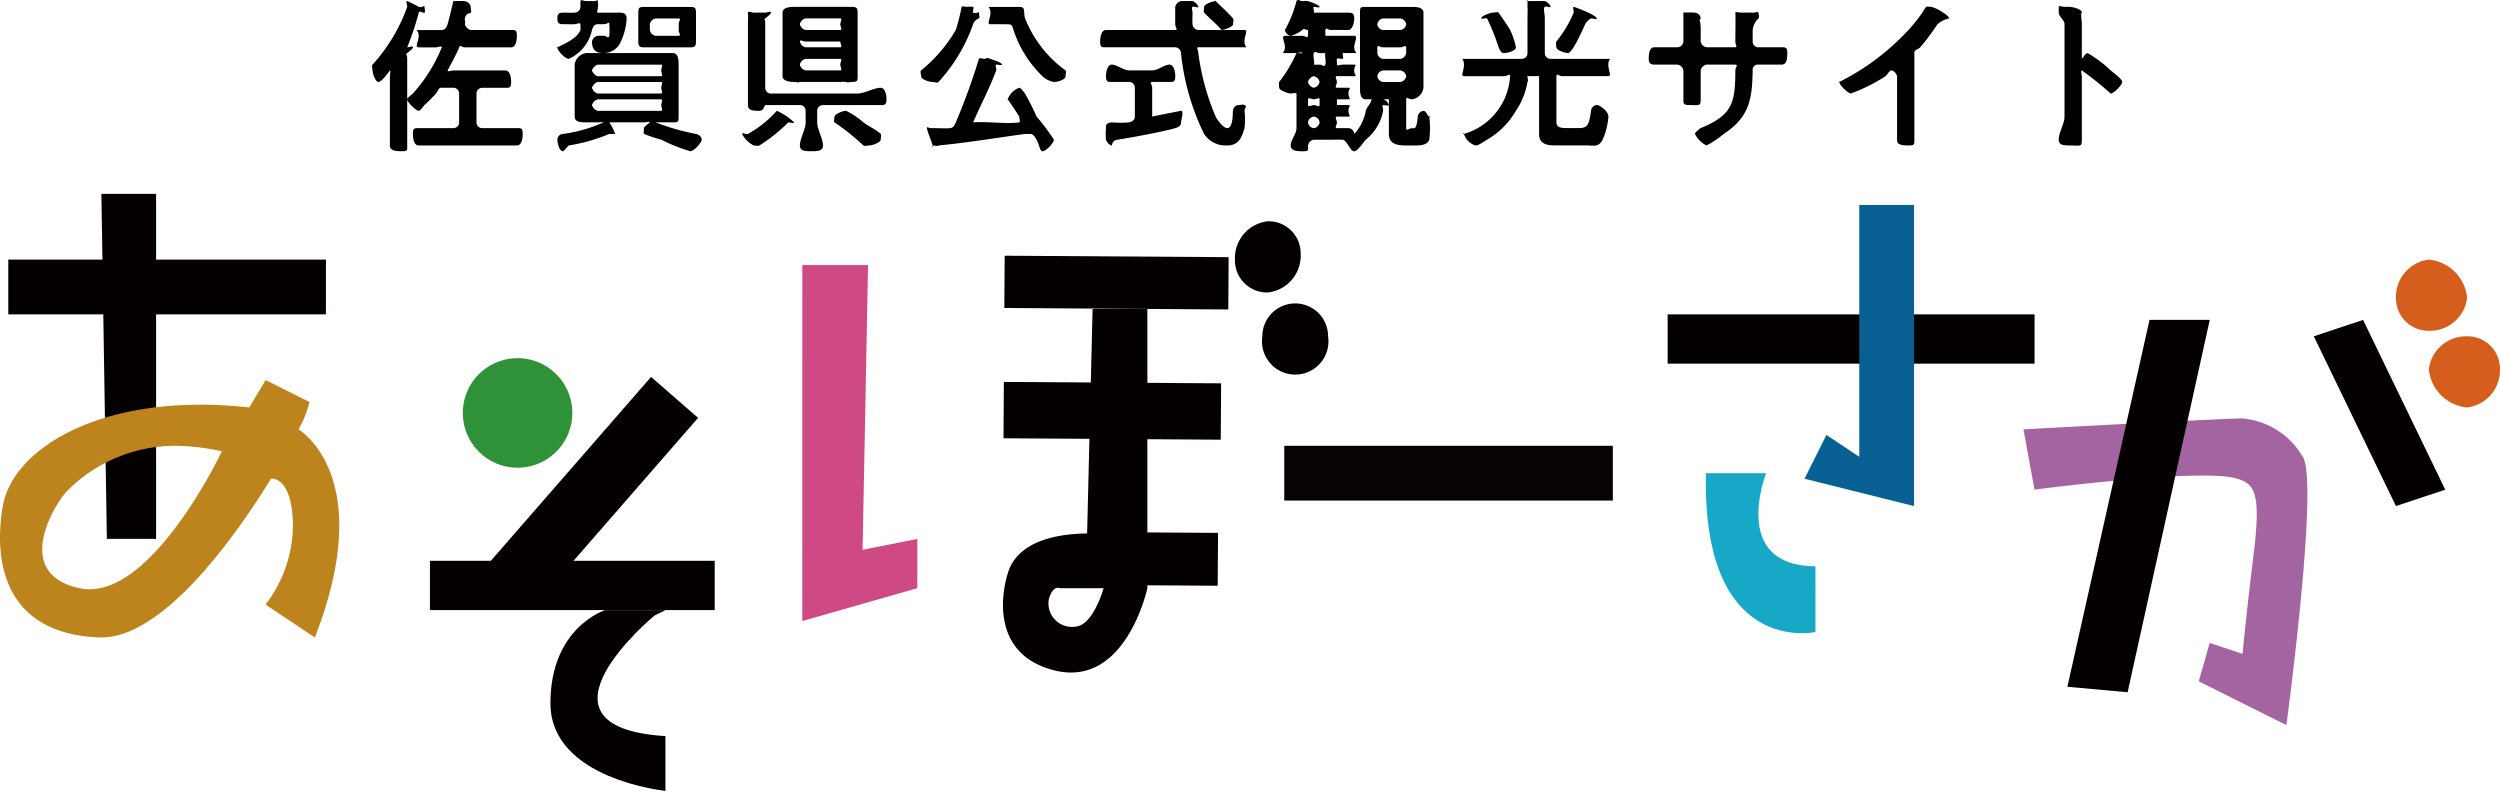
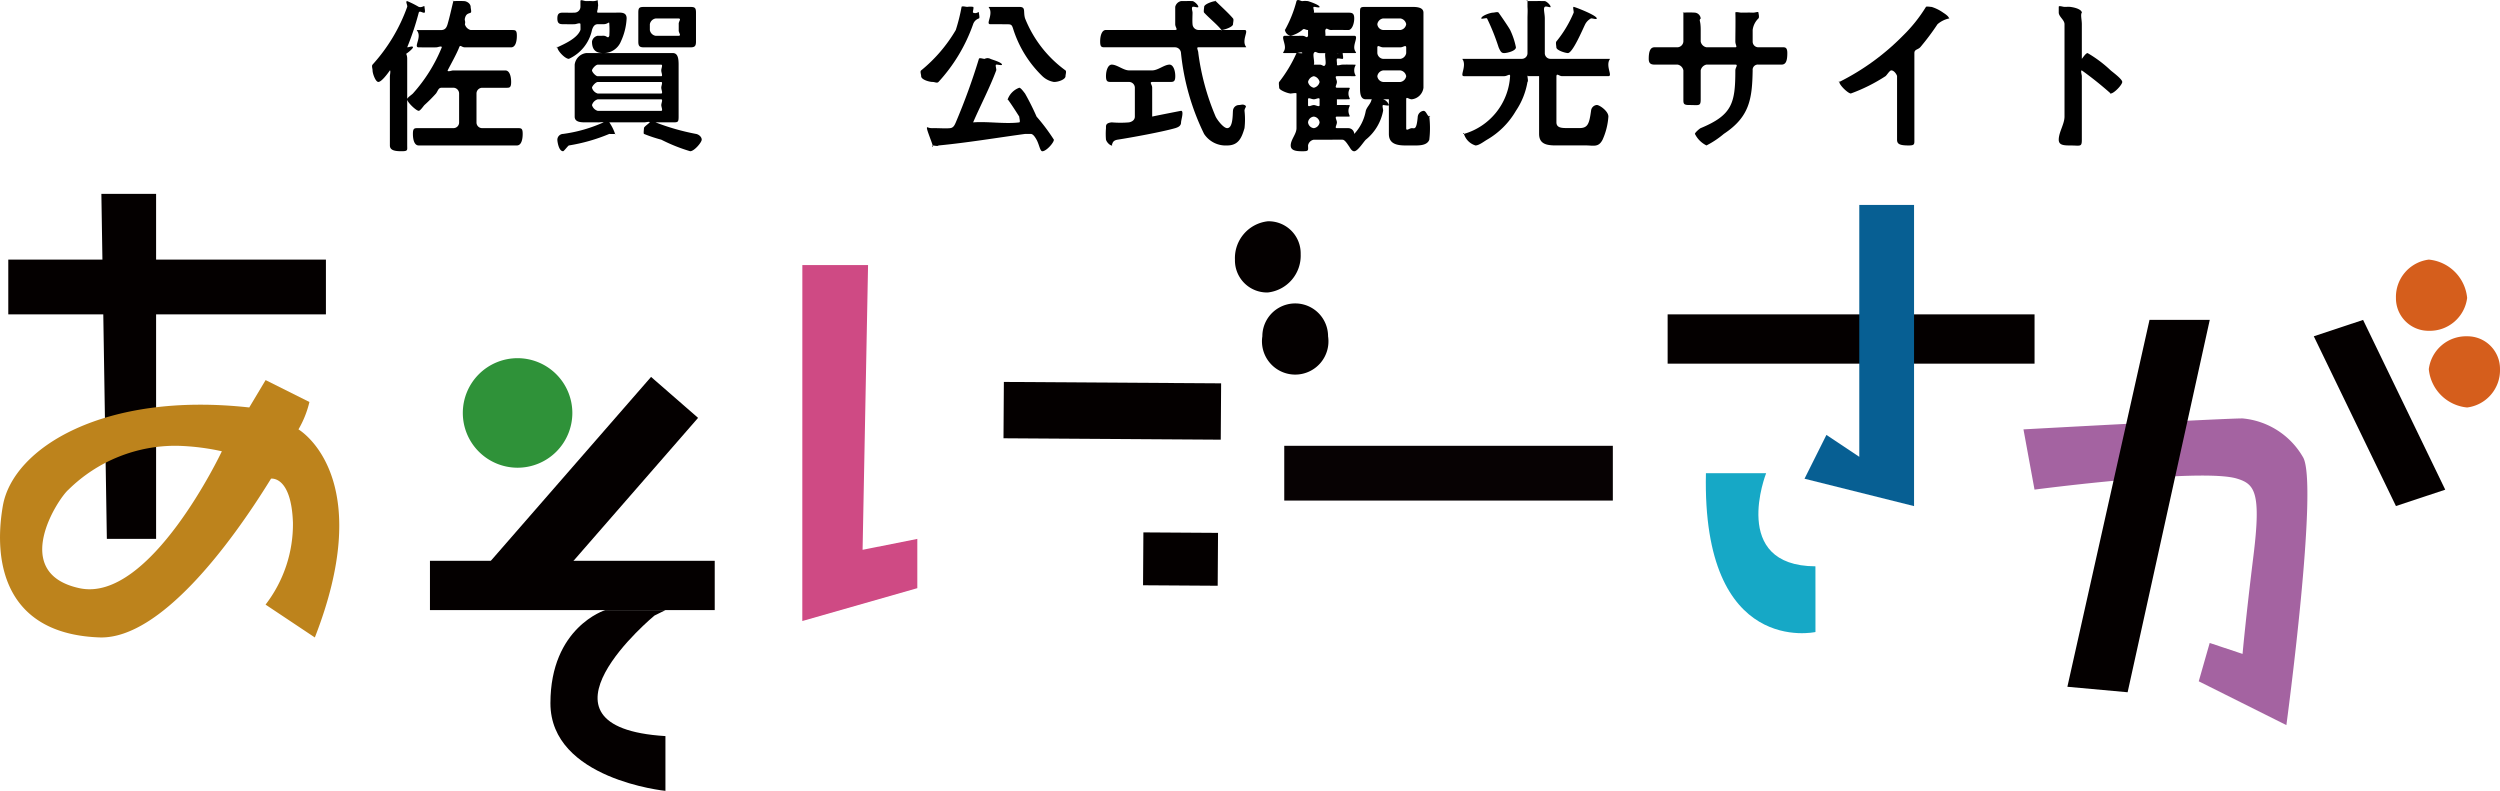
<svg xmlns="http://www.w3.org/2000/svg" width="167.988" height="53.139" viewBox="0 0 167.988 53.139">
  <g id="logo_sm_black" transform="translate(-33 -9.678)">
    <g id="グループ_106976" data-name="グループ 106976" transform="translate(58 9.678)">
      <path id="パス_87078" data-name="パス 87078" d="M137.267,164.538c0,.089-.332.355-.388.388-.133.078,0,.055,0,.388v5.82c0,.311.067.388-.388.388s-.776-.066-.776-.388v-4.656c0-.055.066-.388,0-.388-.044,0,.034-.022,0,0-.122.177-.554.776-.776.776-.188,0-.388-.566-.388-.776,0-.122-.077-.3,0-.388a11.574,11.574,0,0,0,2.328-3.88c.033-.111-.144-.388,0-.388a6.284,6.284,0,0,1,.776.388c.244.077.388-.144.388,0,0,.078.067.366,0,.388-.111.045-.333-.166-.388,0a18.47,18.47,0,0,1-.776,2.328c-.011.033,0-.022,0,0,0,.055-.044,0,0,0C136.968,164.549,137.267,164.416,137.267,164.538Zm4.268,5.044a.379.379,0,0,0,.388.388h2.328c.288,0,.388-.011.388.388s-.1.776-.388.776h-6.6c-.288,0-.388-.377-.388-.776s.1-.388.388-.388h2.328a.379.379,0,0,0,.388-.388v-1.94a.393.393,0,0,0-.388-.388h-.776c-.233,0-.244.188-.388.388a10.349,10.349,0,0,1-.776.776c-.067.066-.277.388-.388.388-.166,0-.776-.576-.776-.776,0-.111.322-.311.388-.388a10.6,10.6,0,0,0,1.94-3.1c.011-.034,0,.044,0,0,0-.133-.277.011-.388,0-.344.011-.82,0-1.164,0-.288,0,0-.388,0-.776s-.288-.388,0-.388h1.552c.233-.022.321-.166.388-.388.166-.577.255-1.02.388-1.552.011-.066-.1,0,0,0a6.052,6.052,0,0,1,.776,0c.278.067.388.255.388.388,0,.1.078.355,0,.388-.133.066-.31.044-.388.388-.033.133.056.188,0,.388-.011.022,0-.022,0,0a.548.548,0,0,0,.388.388h2.716c.289,0,.388-.011.388.388s-.1.776-.388.776h-3.1c-.233,0-.31-.211-.388,0-.166.432-.566,1.142-.776,1.552-.011.033,0-.045,0,0,0,.122.288-.011.388,0h3.492c.266,0,.388.355.388.776s-.133.388-.388.388h-1.552a.386.386,0,0,0-.388.388Z" transform="translate(-134.517 -161.36)" />
      <path id="パス_87079" data-name="パス 87079" d="M168.675,162.167h1.164c.366,0,.776-.067.776.388a4.162,4.162,0,0,1-.388,1.552,1.247,1.247,0,0,1-1.164.776c-.344,0-.776-.066-.776-.776a.483.483,0,0,1,.388-.388h0c.111.011.288,0,.388,0,.233,0,.3.233.388,0a6.058,6.058,0,0,0,0-.776c0-.244-.066,0-.388,0h-.388c-.222,0-.322.177-.388.388a2.757,2.757,0,0,1-1.552,1.94c-.266,0-.776-.554-.776-.776,0-.1-.111.045,0,0,.521-.244,1.341-.61,1.552-1.164.011-.033,0-.344,0-.388,0-.133-.277,0-.388,0-.266.011-.509,0-.776,0-.244,0-.388-.044-.388-.388s.144-.388.388-.388c.3,0,.477.011.776,0a.4.4,0,0,0,.388-.388v-.388c0-.133.233,0,.388,0,.177,0,.21-.011.388,0,.344.022.388-.133.388,0,0,.078.056.366,0,.388-.111.055,0-.122,0,0C168.72,161.89,168.565,162.156,168.675,162.167Zm3.492,7.372c0-.077-.322.011-.388,0h-2.328c-.067.011,0-.077,0,0,0,.044-.022-.034,0,0a3.169,3.169,0,0,1,.388.776c0,.055.067,0,0,0a2.264,2.264,0,0,1-.388,0c-.022-.011.034,0,0,0s.034-.022,0,0a11.907,11.907,0,0,1-2.716.776c-.055.011-.333.388-.388.388-.3,0-.388-.665-.388-.776a.4.4,0,0,1,.388-.388,9.738,9.738,0,0,0,2.716-.776c.023-.011,0,.033,0,0s-.355.011-.388,0H167.9c-.344,0-.776,0-.776-.388v-3.492a.894.894,0,0,1,.776-.776h5.82c.344,0,.388.388.388.776v3.492c0,.377-.044.388-.388.388h-1.164c-.045.011,0-.055,0,0,0,.022-.022-.011,0,0a15.483,15.483,0,0,0,2.716.776c.155.022.388.177.388.388,0,.177-.5.776-.776.776a11.42,11.42,0,0,1-1.94-.776,9.644,9.644,0,0,1-1.164-.388c-.044-.034,0-.321,0-.388,0-.1.322-.3.388-.388C172.19,169.517,172.168,169.584,172.168,169.54Zm.776-3.1c.122-.011-.011-.266,0-.388h0c-.011-.122.122-.377,0-.388h-4.268c-.134,0-.377.266-.388.388h0c.011.122.255.388.388.388Zm-4.268.388c-.134,0-.377.266-.388.388h0a.568.568,0,0,0,.388.388h4.268c.122-.011,0-.255,0-.388h0c-.011-.122.122-.377,0-.388Zm0,1.164a.568.568,0,0,0-.388.388h0a.568.568,0,0,0,.388.388h4.268c.122-.011,0-.255,0-.388h0c0-.133.122-.377,0-.388Zm6.6-4.268v.388c0,.311-.088.388-.388.388h-3.1c-.3,0-.388-.077-.388-.388v-1.94c0-.333.066-.388.388-.388h3.1c.311,0,.388.055.388.388v1.552Zm-3.1-.388a.471.471,0,0,0,.388.388h1.552c.2-.022-.022-.2,0-.388v-.388c-.022-.188.2-.366,0-.388h-1.552a.471.471,0,0,0-.388.388Z" transform="translate(-153.508 -161.317)" />
-       <path id="パス_87080" data-name="パス 87080" d="M200.963,170.225c0,.089-.321,0-.388,0-.111.011.089-.088,0,0a11.27,11.27,0,0,1-1.94,1.552c-.1.055-.288,0-.388,0a1.751,1.751,0,0,1-.776-.776c0-.111.266.056.388,0a7.287,7.287,0,0,0,1.94-1.552c.044-.044-.055,0,0,0A4.107,4.107,0,0,1,200.963,170.225Zm1.552,0c0,.455.388,1.108.388,1.552,0,.355-.3.388-.776.388s-.776-.033-.776-.388c0-.444.388-1.1.388-1.552v-.776a.385.385,0,0,0-.388-.388h-2.328c-.1,0,.055-.066,0,0-.111.122-.111.388-.388.388-.378,0-.776,0-.776-.388v-5.432a6.046,6.046,0,0,0,0-.776c-.011-.045,0,.033,0,0,0-.133.288,0,.388,0,.2,0,.554-.011.776,0,.089.011.388-.133.388,0,0,.078-.31.332-.388.388-.111.088,0-.022,0,.388V167.9a.379.379,0,0,0,.388.388h5.82c.455,0,1.1-.388,1.552-.388.255,0,.388.4.388.776s-.133.388-.388.388H202.9a.392.392,0,0,0-.388.388Zm1.552-2.716h-2.716c-.055.011.044-.033,0,0-.122.067-.244,0-.388,0-.377,0-.776-.089-.776-.388v-4.268c0-.355.5-.388.776-.388h3.88c.278,0,.388.044.388.388v4.268c0,.288.011.388-.388.388-.144,0-.266.067-.388,0A2.274,2.274,0,0,0,204.067,167.509Zm0-3.492c.155,0,0-.233,0-.388h0c0-.155.155-.388,0-.388h-2.328a.5.5,0,0,0-.388.388h0a.5.5,0,0,0,.388.388Zm-2.716.776a.5.5,0,0,0,.388.388h2.328c.155,0,0-.233,0-.388h0c0-.156.155,0,0,0h-2.328c-.155,0-.388-.156-.388,0Zm0,1.552a.5.5,0,0,0,.388.388h2.328c.155,0,0-.233,0-.388h0c0-.155.155-.388,0-.388h-2.328a.5.5,0,0,0-.388.388Zm4.656,5.432c-.111,0-.31.067-.388,0a16.023,16.023,0,0,0-1.94-1.552c-.077-.045,0-.3,0-.388,0-.133.5-.388.776-.388a5.065,5.065,0,0,1,1.164.776c.377.288.809.455,1.164.776.044.045,0,.322,0,.388C206.783,171.567,206.229,171.777,206.007,171.777Z" transform="translate(-172.603 -162.003)" />
      <path id="パス_87081" data-name="パス 87081" d="M231.36,162.411c.078.033-.056.355,0,.388.255.111.388-.122.388,0,0,.089.078.366,0,.388a.612.612,0,0,0-.388.388,11.221,11.221,0,0,1-2.328,3.88c-.1.1-.244,0-.388,0-.233,0-.776-.155-.776-.388,0-.122-.089-.321,0-.388a10.064,10.064,0,0,0,2.328-2.716,12.148,12.148,0,0,0,.388-1.552c.033-.077.289,0,.388,0A1.133,1.133,0,0,1,231.36,162.411Zm-2.328,9.313c-.045.067-.288,0-.388,0s.055.222,0,0c-.067-.244-.388-1.02-.388-1.164s.044.011.388,0c.322-.011.842.033,1.164,0,.222-.022.3-.188.388-.388a42.83,42.83,0,0,0,1.552-4.268c.033-.1.266,0,.388,0a.414.414,0,0,1,.388,0c.122.056.776.233.776.388,0,.078-.322-.022-.388,0-.089.022.034.31,0,.388-.444,1.187-1.052,2.339-1.552,3.492-.011.034,0-.033,0,0,0,.111-.1.011,0,0,.965-.078,2.15.122,3.1,0,.089-.011,0-.288,0-.388,0-.055.022.045,0,0-.233-.366-.521-.82-.776-1.164-.045-.066,0,.078,0,0a1.309,1.309,0,0,1,.776-.776c.111,0,.322.31.388.388a16.871,16.871,0,0,1,.776,1.552,12.835,12.835,0,0,1,1.164,1.552c0,.2-.51.776-.776.776-.155,0-.2-.421-.388-.776-.045-.078.055.111,0,0-.078-.133-.222-.388-.388-.388h-.388c-1.952.266-3.857.587-5.82.776C228.943,171.734,229.087,171.645,229.031,171.723Zm4.268-8.148h-.776c-.278,0,0-.354,0-.776,0-.388-.266-.388,0-.388h1.94c.466,0,.244.31.388.776a7.96,7.96,0,0,0,2.716,3.492c.078.067,0,.277,0,.388,0,.211-.455.388-.776.388a1.479,1.479,0,0,1-.776-.388,7.588,7.588,0,0,1-1.94-3.1c-.1-.322-.122-.388-.388-.388Z" transform="translate(-190.971 -161.948)" />
      <path id="パス_87082" data-name="パス 87082" d="M264.969,163.384h3.1c.266,0,0,.377,0,.776s.266.388,0,.388h-3.1c-.155,0,0,.211,0,.388h0a16.237,16.237,0,0,0,1.164,4.268c.1.211.521.776.776.776.388,0,.366-.875.388-1.164a.409.409,0,0,1,.388-.388c.145,0,.255-.066.388,0,.211.1,0,.166,0,.388a5.123,5.123,0,0,1,0,1.164c-.189.643-.4,1.164-1.164,1.164a1.733,1.733,0,0,1-1.552-.776,16.031,16.031,0,0,1-1.552-5.432.408.408,0,0,0-.388-.388h-4.656c-.266,0-.388.023-.388-.388s.122-.776.388-.776h4.656c.211,0,0-.177,0-.388v-1.164a.514.514,0,0,1,.388-.388c.066,0,.665-.011.776,0s.388.255.388.388c0,.088-.3-.044-.388,0-.088.066,0,.288,0,.388,0,.166-.022.565,0,.776A.408.408,0,0,0,264.969,163.384Zm-3.1,5.82c0,.133-.155,0,0,0h0c.177-.044,1.929-.388,1.94-.388.211,0,0,.632,0,.776,0,.233-.177.322-.388.388-.887.256-2.948.631-3.88.776-.322.055-.332.222-.388.388-.022.078.078,0,0,0-.122,0-.332-.2-.388-.388a4.54,4.54,0,0,1,0-.776c0-.155-.045-.344.388-.388a6.636,6.636,0,0,0,1.164,0c.222-.044.388-.177.388-.388v-1.94a.393.393,0,0,0-.388-.388h-1.164c-.255,0-.388.011-.388-.388s.144-.776.388-.776c.355,0,.787.388,1.164.388h1.552c.388,0,.82-.388,1.164-.388.244,0,.388.377.388.776s-.144.388-.388.388h-1.164c-.211.022,0,.177,0,.388Zm4.656-5.82c-.089,0,.045.067,0,0-.31-.388-.831-.8-1.164-1.164-.055-.056,0-.31,0-.388,0-.188.6-.388.776-.388.077,0-.055-.055,0,0,.31.31.876.82,1.164,1.164.066.077,0,.288,0,.388C267.3,163.184,266.7,163.384,266.522,163.384Z" transform="translate(-209.448 -161.37)" />
      <path id="パス_87083" data-name="パス 87083" d="M292.679,166.8c0,.178-.177.377,0,.388h.776c.2,0,0,.078,0,.388s.2.388,0,.388c-.178,0-.61.011-.776,0-.177.011,0-.166,0,0v.388c0,.188-.177-.011,0,0,.133-.011.643,0,.776,0,.2,0,0,.089,0,.388s.188.388,0,.388h-.776c-.177,0,0,.233,0,.388h0c0,.177-.177.388,0,.388h.776a.4.4,0,0,1,.388.388c0,.055-.066,0,0,0,.033,0-.022.022,0,0a3.079,3.079,0,0,0,.776-1.552c.078-.278.355-.488.388-.776.011-.056-.066,0,0,0a4.537,4.537,0,0,1,.776,0,.587.587,0,0,1,.388.388c0,.077-.333-.011-.388,0-.089.022.022.311,0,.388a3.269,3.269,0,0,1-1.164,1.94c-.166.166-.543.776-.776.776-.188,0-.277-.244-.388-.388-.077-.111-.244-.377-.388-.388-.266-.011-.51,0-.776,0h-1.164a.471.471,0,0,0-.388.388c.011.344.056.388-.388.388-.41,0-.776-.044-.776-.388,0-.4.388-.765.388-1.164v-2.328c0-.066-.321,0-.388,0-.033,0,.022-.011,0,0s.045,0,0,0c-.177,0-.776-.222-.776-.388,0-.078-.044-.343,0-.388a9.267,9.267,0,0,0,1.164-1.94c.022-.033.388.044.388,0,0-.111-.288,0-.388,0h-.776c-.277,0,0-.055,0-.388s-.277-.776,0-.776c.366,0,.8.011,1.164,0,.233,0,.311.211.388,0v-.388c.011-.022,0,.022,0,0,0-.145.122.011,0,0h0c-.2,0-.266-.145-.388,0a1.973,1.973,0,0,1-.776.388.47.47,0,0,1-.388-.388c0-.055-.034.044,0,0a8.248,8.248,0,0,0,.776-1.94c.066-.166.288,0,.388,0a1.5,1.5,0,0,1,.388,0c.288.088.776.277.776.388,0,.089-.321-.022-.388,0-.088.011.056.277,0,.388-.011.022,0-.033,0,0,0,.133-.022-.011,0,0h2.328c.244,0,.388.033.388.388s-.155.776-.388.776c-.4,0-.765-.011-1.164,0-.222,0-.31-.2-.388,0-.022.067.022.322,0,.388-.011.023,0-.033,0,0,0,.133-.133,0,0,0h1.94c.277,0,0,.443,0,.776s.277.388,0,.388h-1.164c-.044,0,0-.011,0,0s-.033-.011,0,0c.133.034.388-.1.388,0s.067.377,0,.388-.354-.067-.388,0,.022.322,0,.388c-.011.022,0-.033,0,0,0,.111.277-.011.388,0,.255-.011.521,0,.776,0,.211,0,0,.044,0,.388,0,.322.211.388,0,.388-.3,0-.865-.011-1.164,0-.177,0,0,.222,0,.388Zm-1.552-.388a.5.5,0,0,0-.388.388h0a.5.5,0,0,0,.388.388h0a.5.5,0,0,0,.388-.388h0a.5.5,0,0,0-.388-.388Zm0,1.552c-.155,0-.388-.155-.388,0v.388c0,.166.233,0,.388,0h0c.155,0,.388.166.388,0v-.388c0-.155-.233,0-.388,0Zm0,1.164a.427.427,0,0,0-.388.388h0a.437.437,0,0,0,.388.388h0a.447.447,0,0,0,.388-.388h0a.437.437,0,0,0-.388-.388Zm.388-3.492c.222,0,.288.2.388,0,.066-.133-.056-.632,0-.776.011-.033,0,.033,0,0,0-.166.044,0,0,0h-.388c-.2,0-.289-.178-.388,0-.078.155.077.632,0,.776-.011.033,0-.033,0,0,0,.122-.1-.011,0,0Zm5.82,2.328v1.94c0,.233.2,0,.388,0h0c.166,0,.31.145.388-.776a.447.447,0,0,1,.388-.388c.178,0,.233.321.388.388.122.055,0-.133,0,0a6.6,6.6,0,0,1,0,1.552c-.155.421-.743.388-1.164.388h-.388c-.6,0-1.164-.088-1.164-.776v-2.328c0-.211.222,0,0,0h-1.552c-.366,0-.388-.421-.388-.776v-5.044c0-.355.011-.388.388-.388h3.1c.355,0,.776.033.776.388v5.044a.894.894,0,0,1-.776.776c-.077,0,.077.011,0,0C297.513,167.973,297.336,167.751,297.336,167.962Zm-.388-4.656a.458.458,0,0,0,.388-.388h0a.47.47,0,0,0-.388-.388h-1.164a.458.458,0,0,0-.388.388h0a.427.427,0,0,0,.388.388Zm0,1.94a.47.47,0,0,0,.388-.388v-.388c-.022-.188-.2,0-.388,0h-1.164c-.2,0-.366-.188-.388,0v.388a.436.436,0,0,0,.388.388Zm0,1.552a.47.47,0,0,0,.388-.388h0a.47.47,0,0,0-.388-.388h-1.164a.458.458,0,0,0-.388.388h0a.436.436,0,0,0,.388.388Z" transform="translate(-227.845 -161.292)" />
      <path id="パス_87084" data-name="パス 87084" d="M324.367,166.431c-.023,0,0-.022,0,0s-.044-.011,0,0c.111.022,0-.078,0,0s.067.355,0,.388.011-.067,0,0a4.962,4.962,0,0,1-.776,1.94,5.338,5.338,0,0,1-1.94,1.94c-.211.122-.543.388-.776.388a1.158,1.158,0,0,1-.776-.776c0-.133-.133.044,0,0a4.3,4.3,0,0,0,3.1-3.88c.011-.211-.189,0-.388,0H320.1c-.244,0,0-.366,0-.776s-.244-.388,0-.388h3.88a.379.379,0,0,0,.388-.388v-2.328c0-.288.022-.5,0-.776v-.388c0-.133-.122,0,0,0s1-.011,1.164,0c.111.011.388.255.388.388,0,.077-.3-.078-.388,0-.122.089,0,.443,0,.776v2.328a.379.379,0,0,0,.388.388h3.88c.244,0,0-.011,0,.388s.244.776,0,.776h-3.1c-.211,0-.366-.222-.388,0v3.1c0,.388.377.388.776.388h.776c.566,0,.654-.3.776-1.164a.426.426,0,0,1,.388-.388c.178,0,.776.41.776.776a4.5,4.5,0,0,1-.388,1.552c-.278.544-.6.388-1.164.388h-1.552c-.743,0-1.552.089-1.552-.776v-3.88c0-.222.222,0,0,0Zm-1.552-1.552c-.156,0-.232-.022-.388-.388a14.652,14.652,0,0,0-.776-1.94c-.033-.056-.388.067-.388,0,0-.188.632-.388.776-.388.111,0,.333-.078.388,0,.122.166.665.953.776,1.164a4.945,4.945,0,0,1,.388,1.164C323.591,164.747,322.97,164.879,322.815,164.879Zm5.82-2.328a.933.933,0,0,0-.388.388c-.167.333-.842,1.94-1.164,1.94-.155,0-.776-.177-.776-.388,0-.078-.055-.321,0-.388a7.837,7.837,0,0,0,1.164-1.94c.022-.066-.078-.388,0-.388s1.552.565,1.552.776C329.023,162.651,328.713,162.529,328.635,162.551Z" transform="translate(-246.728 -161.313)" />
      <path id="パス_87085" data-name="パス 87085" d="M353.639,165.714a.417.417,0,0,0,.388-.388v-1.94c0-.077-.078,0,0,0a6.018,6.018,0,0,1,.776,0,.435.435,0,0,1,.388.388c0,.045.022-.022,0,0-.144.177,0,.055,0,.776v.776a.484.484,0,0,0,.388.388h1.94c.155,0,0-.166,0-.388,0-.4.022-1.608,0-1.94h0c0-.078.31,0,.388,0,.155,0,.6-.011.776,0s.388-.1.388,0c0,.056.078.31,0,.388a1.305,1.305,0,0,0-.388.776v.776h0a.379.379,0,0,0,.388.388h1.552c.2,0,.388-.044.388.388,0,.555-.111.776-.388.776h-1.552a.349.349,0,0,0-.388.388c-.034,1.93-.21,3.126-1.94,4.268a6.071,6.071,0,0,1-1.164.776,1.7,1.7,0,0,1-.776-.776c0-.089.311-.355.388-.388,2.108-.876,2.328-1.662,2.328-3.88,0-.189.211-.388,0-.388h-1.94a.5.5,0,0,0-.388.388v1.94c0,.488-.11.388-.776.388-.388,0-.388-.1-.388-.388v-1.94a.484.484,0,0,0-.388-.388h-1.552c-.277,0-.388-.111-.388-.388,0-.532.122-.776.388-.776h1.552Z" transform="translate(-265.912 -162.537)" />
      <path id="パス_87086" data-name="パス 87086" d="M389.115,170.189v1.164c0,.3.023.388-.388.388-.61,0-.776-.1-.776-.388v-4.268c0-.067-.177-.388-.388-.388-.111,0-.3.322-.388.388a11.4,11.4,0,0,1-2.328,1.164c-.188,0-.776-.565-.776-.776,0-.111-.078.033,0,0a16.078,16.078,0,0,0,4.268-3.1,10.022,10.022,0,0,0,1.552-1.94c.033-.055.31,0,.388,0a2.758,2.758,0,0,1,.776.388c.122.078.388.255.388.388,0,.067.055-.022,0,0a1.716,1.716,0,0,0-.776.388,16.109,16.109,0,0,1-1.164,1.552c-.166.166-.388.133-.388.388Z" transform="translate(-285.478 -161.967)" />
      <path id="パス_87087" data-name="パス 87087" d="M423.383,165.492a8.334,8.334,0,0,1,1.552,1.164c.155.133.776.587.776.776s-.554.776-.776.776c-.089,0,.067.066,0,0a23.609,23.609,0,0,0-1.94-1.552c-.033-.022.045,0,0,0-.1,0,0,.3,0,.388v4.268c0,.51-.1.388-.776.388-.444,0-.776-.021-.776-.388,0-.5.388-1.053.388-1.552v-6.208c0-.288-.377-.5-.388-.776v-.388c0-.111.277,0,.388,0,.067,0,.31-.011.388,0,.5.066.776.232.776.388,0,.044.022-.034,0,0-.1.122,0,.477,0,.776v2.328c0,.089-.033,0,0,0s-.033.033,0,0C423.073,165.791,423.261,165.492,423.383,165.492Z" transform="translate(-308.106 -161.925)" />
    </g>
    <g id="グループ_107001" data-name="グループ 107001" transform="translate(33 22.707)">
      <rect id="長方形_3010" data-name="長方形 3010" width="22.079" height="3.68" transform="translate(86.296 16.927)" fill="#070203" />
      <g id="グループ_106995" data-name="グループ 106995" transform="translate(0 0)">
        <path id="パス_31501" data-name="パス 31501" d="M82.523,214.521H86.2V237.7H82.891Z" transform="translate(-75.711 -214.521)" fill="#040000" />
        <path id="合体_15" data-name="合体 15" d="M71.155,265.227c-6.384-.17-7.3-4.9-6.624-8.832s6.849-7.7,16.559-6.624l1.1-1.84,2.944,1.472a6.725,6.725,0,0,1-.736,1.84c.777.491,5.026,3.926,1.1,13.983l-3.312-2.208a8.849,8.849,0,0,0,1.84-5.52c-.114-3.16-1.472-2.944-1.472-2.944h0c-2.819,4.58-7.44,10.673-11.407,10.671Zm-2.208-9.936c-.68.566-4.006,5.6.736,6.624s9.567-9.2,9.567-9.2a15.681,15.681,0,0,0-2.944-.368,10.239,10.239,0,0,0-7.36,2.944Z" transform="translate(-64.342 -235.42)" fill="#bd831c" />
        <rect id="長方形_3004" data-name="長方形 3004" width="21.343" height="3.68" transform="translate(0.557 4.415)" fill="#040000" />
      </g>
      <g id="グループ_106996" data-name="グループ 106996" transform="translate(28.891 11.039)">
        <path id="パス_31503" data-name="パス 31503" d="M170.085,289.563s-9.075,7.5.736,8.1v3.68s-7.728-.77-7.728-5.888,3.68-6.256,3.68-6.256h4.048Z" transform="translate(-154.998 -272.269)" fill="#040000" />
        <rect id="長方形_3005" data-name="長方形 3005" width="19.135" height="3.312" transform="translate(0 13.615)" fill="#040000" />
        <rect id="長方形_3006" data-name="長方形 3006" width="16.768" height="4.189" transform="matrix(0.657, -0.754, 0.754, 0.657, 3.841, 13.902)" fill="#040000" />
        <path id="パス_31506" data-name="パス 31506" d="M154.727,247.684a3.68,3.68,0,1,1-3.68-3.68,3.686,3.686,0,0,1,3.68,3.68h0" transform="translate(-145.159 -244.004)" fill="#2f9239" />
      </g>
      <g id="グループ_106997" data-name="グループ 106997" transform="translate(53.914 1.839)">
        <rect id="長方形_3008" data-name="長方形 3008" width="3.786" height="14.599" transform="translate(13.516 14.582) rotate(-89.628)" fill="#040000" />
-         <path id="パス_31504" data-name="パス 31504" d="M250.289,235.164l-.368,15.087c-3.809.059-4.81,1.532-5.152,2.208s-1.872,5.776,2.944,6.992,6.256-5.52,6.256-5.52V235.164Zm-1.1,21.343a1.581,1.581,0,0,1-1.84-1.84c.289-.985.736-.736.736-.736h2.944s-.682,2.445-1.84,2.576" transform="translate(-230.786 -229.275)" fill="#040000" />
        <rect id="長方形_3009" data-name="長方形 3009" width="3.553" height="5.016" transform="translate(22.893 24.459) rotate(-89.628)" fill="#040000" />
        <path id="パス_31507" data-name="パス 31507" d="M208.275,227.3h4.416l-.368,19.135L216,245.7v3.312l-7.728,2.208Z" transform="translate(-208.275 -224.358)" fill="#cf4a84" />
-         <rect id="長方形_3007" data-name="長方形 3007" width="3.514" height="15.05" transform="translate(13.572 5.829) rotate(-89.628)" fill="#040000" />
        <path id="パス_31516" data-name="パス 31516" d="M290.3,221.64a2.485,2.485,0,0,1-2.208,2.576,2.155,2.155,0,0,1-2.208-2.208,2.485,2.485,0,0,1,2.208-2.576h0a2.155,2.155,0,0,1,2.208,2.208" transform="translate(-256.815 -219.431)" fill="#040000" />
        <path id="パス_31517" data-name="パス 31517" d="M295.213,236.382a2.234,2.234,0,1,1-4.416,0,2.208,2.208,0,1,1,4.416,0h0" transform="translate(-259.887 -228.653)" fill="#040000" />
      </g>
      <g id="グループ_107000" data-name="グループ 107000" transform="translate(112.055 0.736)">
        <g id="グループ_106998" data-name="グループ 106998" transform="translate(0 0)">
          <path id="パス_31508" data-name="パス 31508" d="M363.5,236.148v3.312h24.655v-3.312Z" transform="translate(-363.498 -228.789)" fill="#040000" />
          <path id="パス_31509" data-name="パス 31509" d="M391.723,216.5h3.68v20.239l-7.36-1.84,1.472-2.944,2.208,1.472Z" transform="translate(-378.843 -216.496)" fill="#075f93" />
          <path id="パス_31515" data-name="パス 31515" d="M377.714,272.723V275.3s-7.634,1.7-7.36-10.671H374.4s-2.46,6.225,3.312,6.256" transform="translate(-367.779 -246.596)" fill="#16a8c6" />
        </g>
        <g id="グループ_106999" data-name="グループ 106999" transform="translate(23.919 3.68)">
          <path id="パス_31505" data-name="パス 31505" d="M428.076,259.585s11.219-1.476,13.615-.736c1.172.361,1.625.9,1.1,5.152s-.736,6.624-.736,6.624l-2.208-.736-.736,2.576L445,275.408s2.209-16.373,1.1-18.031a5.226,5.226,0,0,0-4.048-2.576c-1.326,0-14.719.736-14.719.736Z" transform="translate(-427.34 -244.13)" fill="#a463a1" />
          <path id="パス_31510" data-name="パス 31510" d="M440.725,237.119h4.048l-5.52,25.023-4.048-.368Z" transform="translate(-432.261 -233.071)" fill="#040000" />
          <path id="パス_31511" data-name="パス 31511" d="M498.924,228.884a2.526,2.526,0,0,1-2.576,2.208,2.186,2.186,0,0,1-2.208-2.208,2.527,2.527,0,0,1,2.208-2.576,2.857,2.857,0,0,1,2.576,2.576h0" transform="translate(-469.118 -226.309)" fill="#d55e1c" />
          <path id="パス_31512" data-name="パス 31512" d="M504.817,242.272a2.526,2.526,0,0,1-2.208,2.576,2.857,2.857,0,0,1-2.576-2.576,2.526,2.526,0,0,1,2.576-2.208,2.186,2.186,0,0,1,2.208,2.208h0" transform="translate(-472.803 -234.912)" fill="#d55e1c" />
          <path id="パス_31513" data-name="パス 31513" d="M479.406,238.227l3.312-1.1,5.52,11.407-3.312,1.1Z" transform="translate(-459.904 -233.075)" fill="#040000" />
        </g>
      </g>
    </g>
  </g>
</svg>